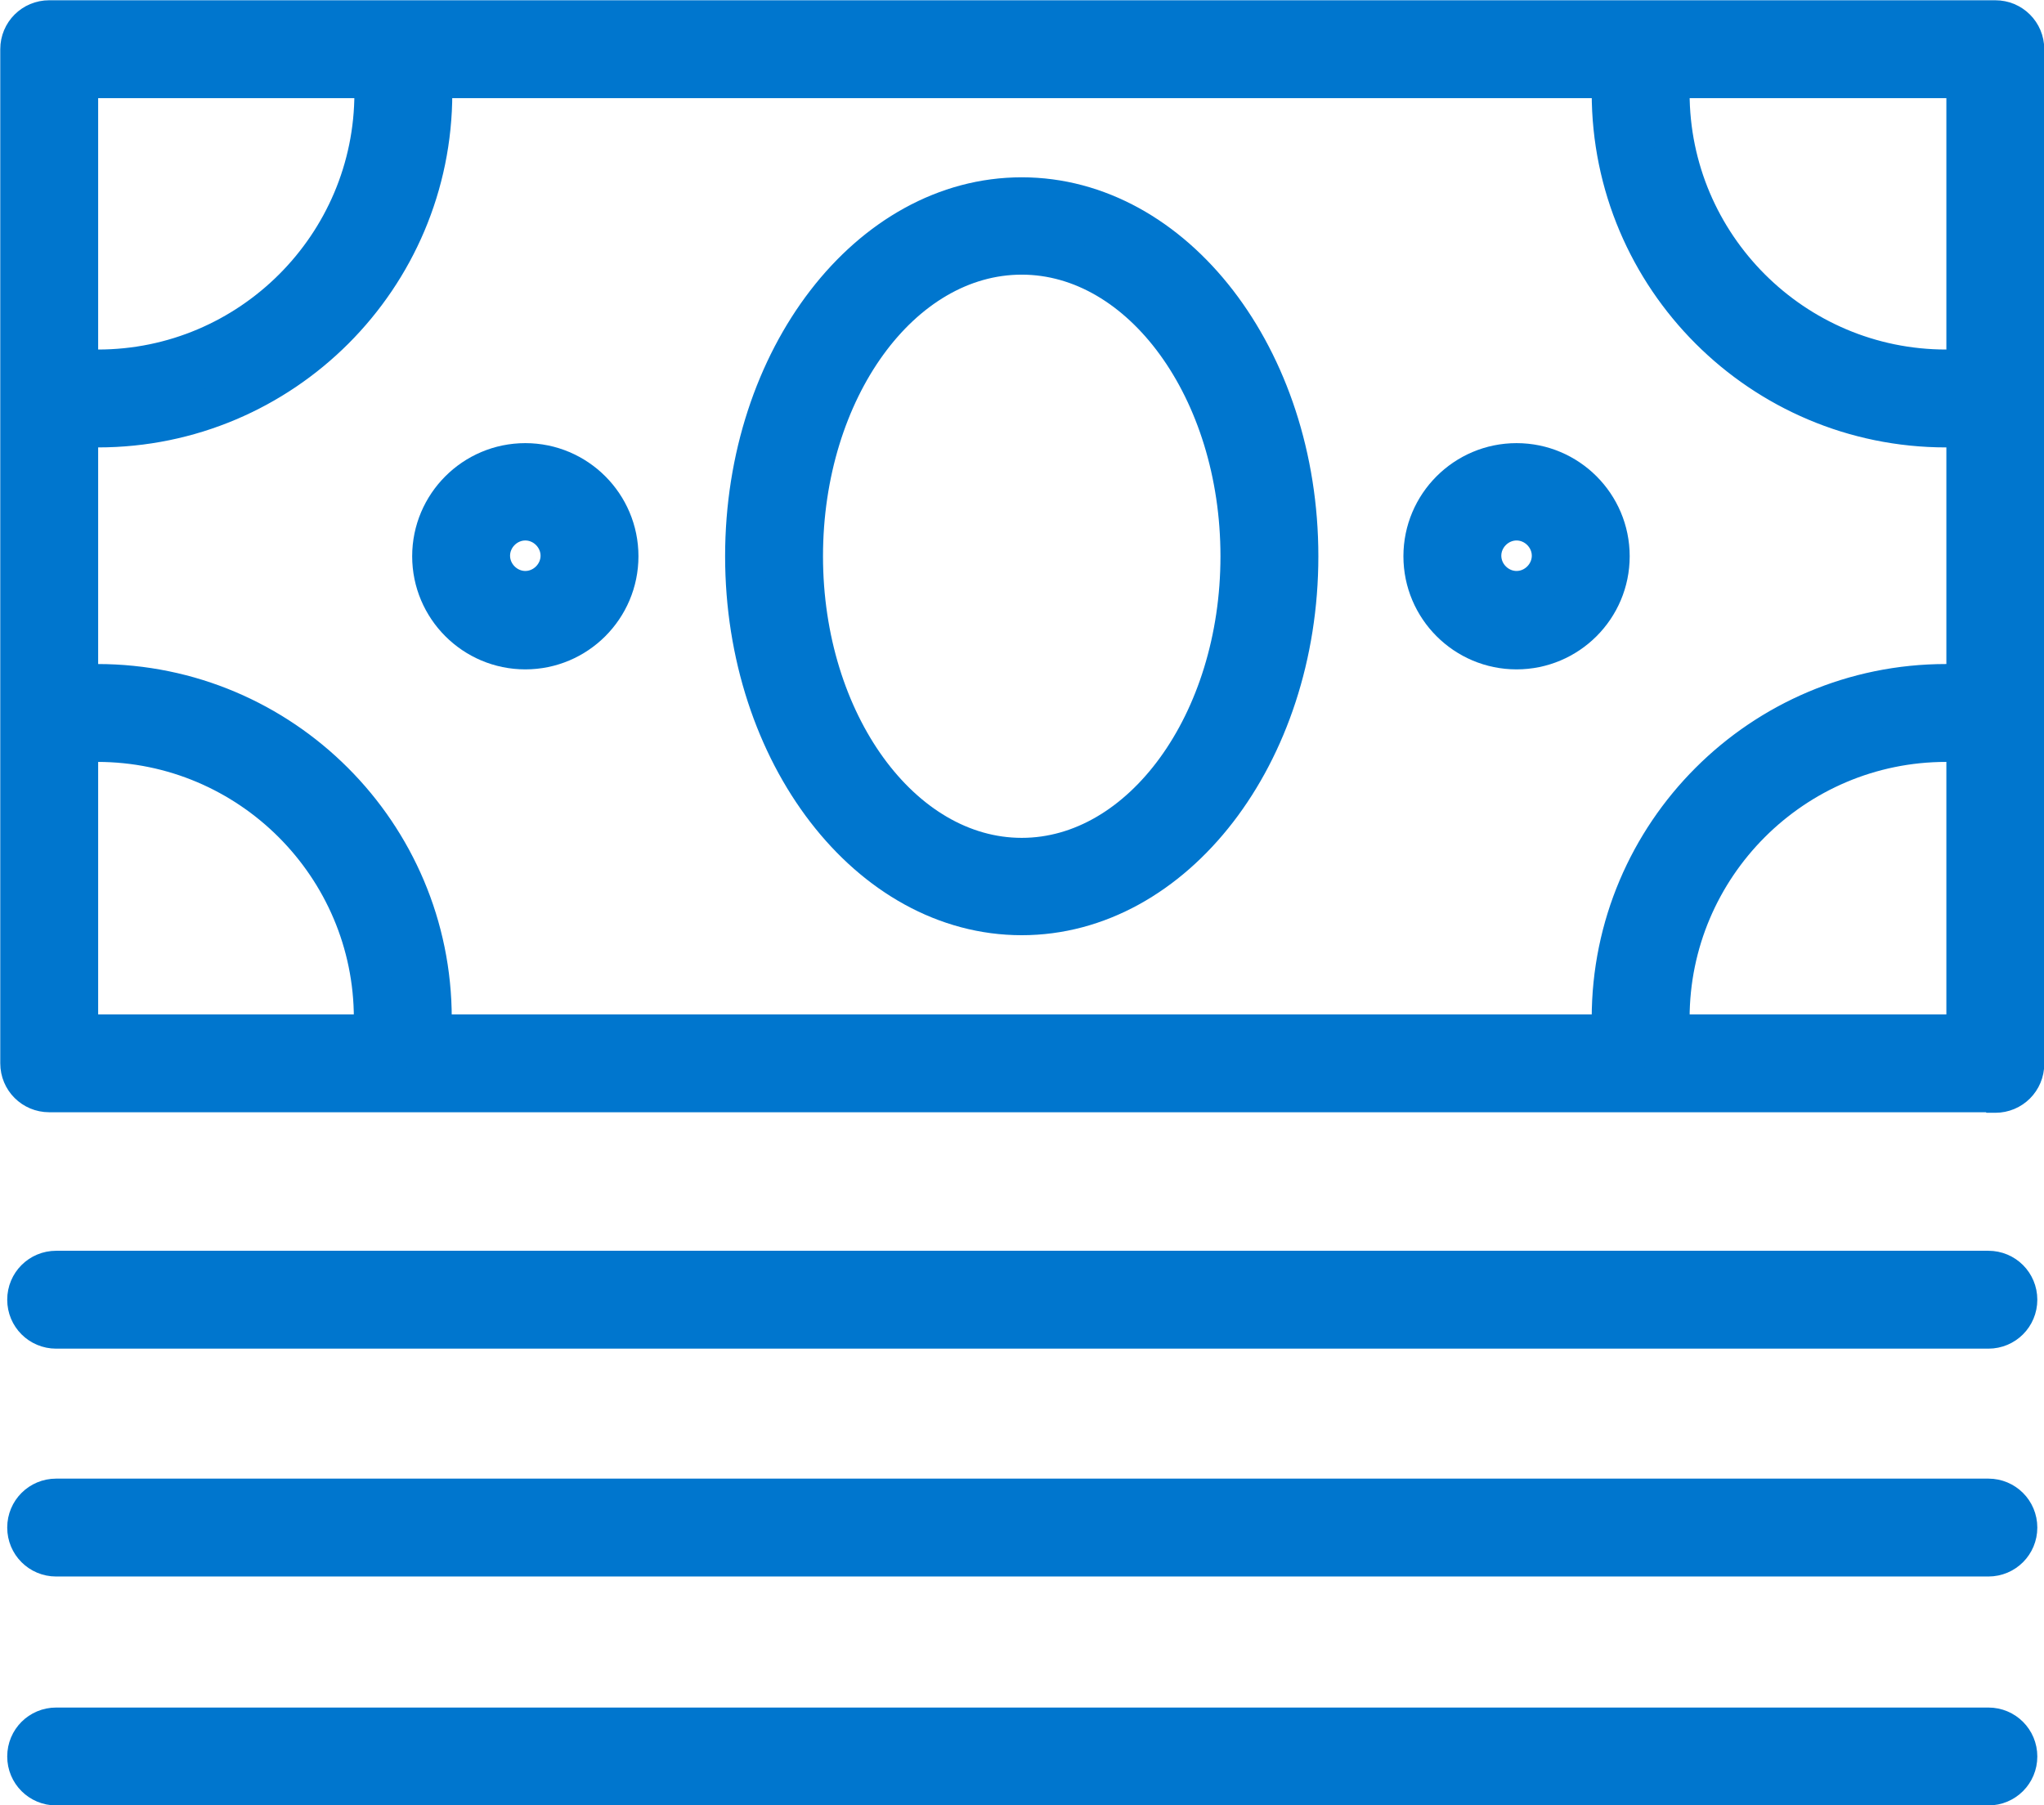
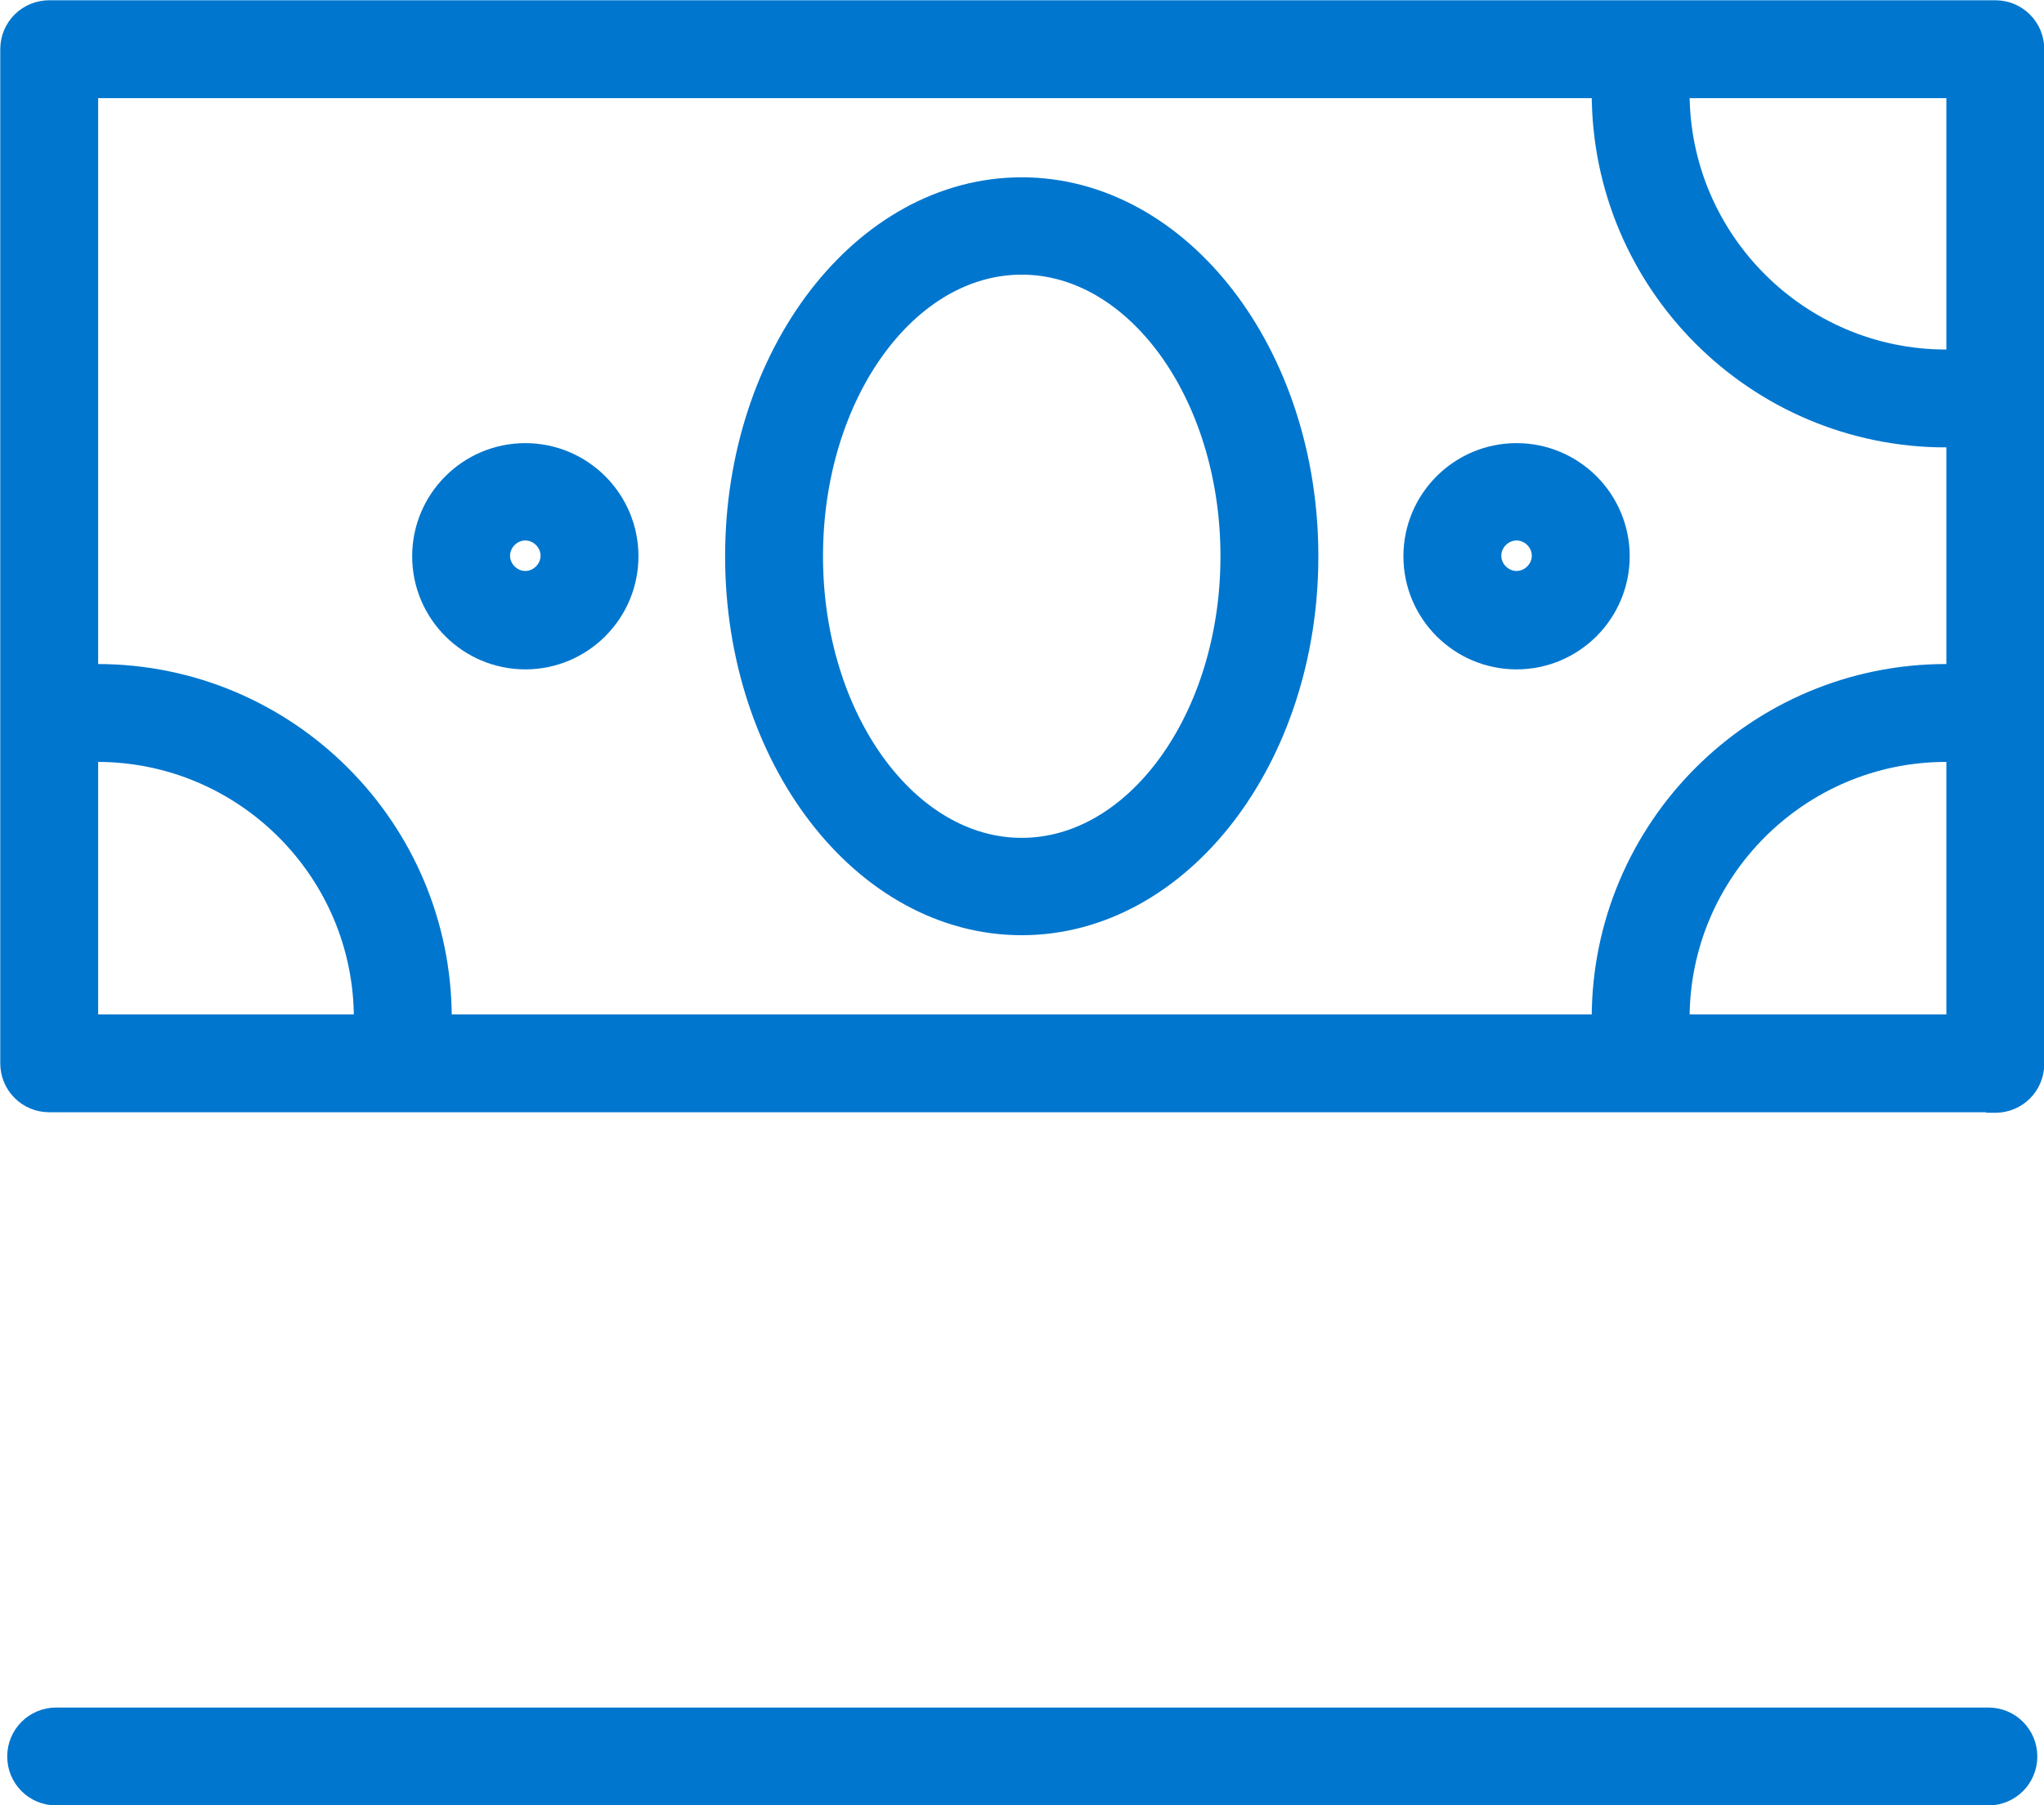
<svg xmlns="http://www.w3.org/2000/svg" id="Layer_2" data-name="Layer 2" viewBox="0 0 38.21 33.75">
  <defs>
    <style>
      .cls-1 {
        fill: #0076ce;
        stroke: #0076ce;
        stroke-miterlimit: 10;
        stroke-width: .75px;
      }
    </style>
  </defs>
  <g id="Layer_2-2" data-name="Layer 2">
    <g id="Layer_1-2" data-name="Layer 1-2">
      <g>
        <path class="cls-1" d="M37.28,20.42H.92c-.3,0-.54-.24-.54-.54V.92c0-.3.24-.54.54-.54h36.38c.3,0,.54.24.54.54v18.97c0,.3-.24.54-.54.54h-.01ZM1.46,19.34h35.3V1.46H1.46v17.89Z" />
        <path class="cls-1" d="M19.1,17.11c-2.85,0-5.17-3.01-5.17-6.71s2.32-6.71,5.17-6.71,5.17,3.01,5.17,6.71-2.32,6.71-5.17,6.71ZM19.1,4.76c-2.26,0-4.09,2.53-4.09,5.64s1.84,5.64,4.09,5.64,4.09-2.53,4.09-5.64-1.84-5.64-4.09-5.64Z" />
        <path class="cls-1" d="M7.53,19.58c-.3,0-.54-.24-.54-.54,0-2.85-2.32-5.17-5.17-5.17-.3,0-.54-.24-.54-.54s.24-.54.54-.54c3.45,0,6.25,2.8,6.25,6.25,0,.3-.24.54-.54.54Z" />
        <path class="cls-1" d="M30.67,19.58c-.3,0-.54-.24-.54-.54,0-3.45,2.8-6.25,6.25-6.25.3,0,.54.24.54.54s-.24.54-.54.54c-2.85,0-5.17,2.32-5.17,5.17,0,.3-.24.54-.54.54Z" />
-         <path class="cls-1" d="M1.83,7.99c-.3,0-.54-.24-.54-.54s.24-.54.54-.54c2.85,0,5.17-2.32,5.17-5.17,0-.3.24-.54.54-.54s.54.24.54.54c0,3.45-2.8,6.25-6.25,6.25Z" />
-         <path class="cls-1" d="M36.38,7.99c-3.45,0-6.25-2.8-6.25-6.25,0-.3.24-.54.54-.54s.54.24.54.54c0,2.85,2.32,5.17,5.17,5.17.3,0,.54.24.54.54s-.24.54-.54.54Z" />
+         <path class="cls-1" d="M36.38,7.99c-3.45,0-6.25-2.8-6.25-6.25,0-.3.24-.54.54-.54s.54.24.54.54c0,2.85,2.32,5.17,5.17,5.17.3,0,.54.24.54.54Z" />
        <path class="cls-1" d="M9.82,12.14c-.96,0-1.74-.78-1.74-1.74s.78-1.74,1.74-1.74,1.74.78,1.74,1.74-.78,1.74-1.74,1.74ZM9.82,9.73c-.36,0-.66.3-.66.66s.3.66.66.66.66-.3.66-.66-.3-.66-.66-.66Z" />
        <path class="cls-1" d="M28.35,12.14c-.96,0-1.74-.78-1.74-1.74s.78-1.74,1.74-1.74,1.74.78,1.74,1.74-.78,1.74-1.74,1.74ZM28.35,9.73c-.36,0-.66.3-.66.66s.3.66.66.66.66-.3.66-.66-.3-.66-.66-.66Z" />
-         <path class="cls-1" d="M37.15,24.84H1.05c-.3,0-.54-.24-.54-.54s.24-.54.54-.54h36.12c.3,0,.54.24.54.54s-.24.54-.54.54h0Z" />
-         <path class="cls-1" d="M37.15,29.1H1.05c-.3,0-.54-.24-.54-.54s.24-.54.54-.54h36.12c.3,0,.54.24.54.54s-.24.54-.54.54h0Z" />
        <path class="cls-1" d="M37.15,33.38H1.05c-.3,0-.54-.24-.54-.54s.24-.54.54-.54h36.12c.3,0,.54.24.54.54s-.24.54-.54.54h0Z" />
      </g>
    </g>
  </g>
</svg>